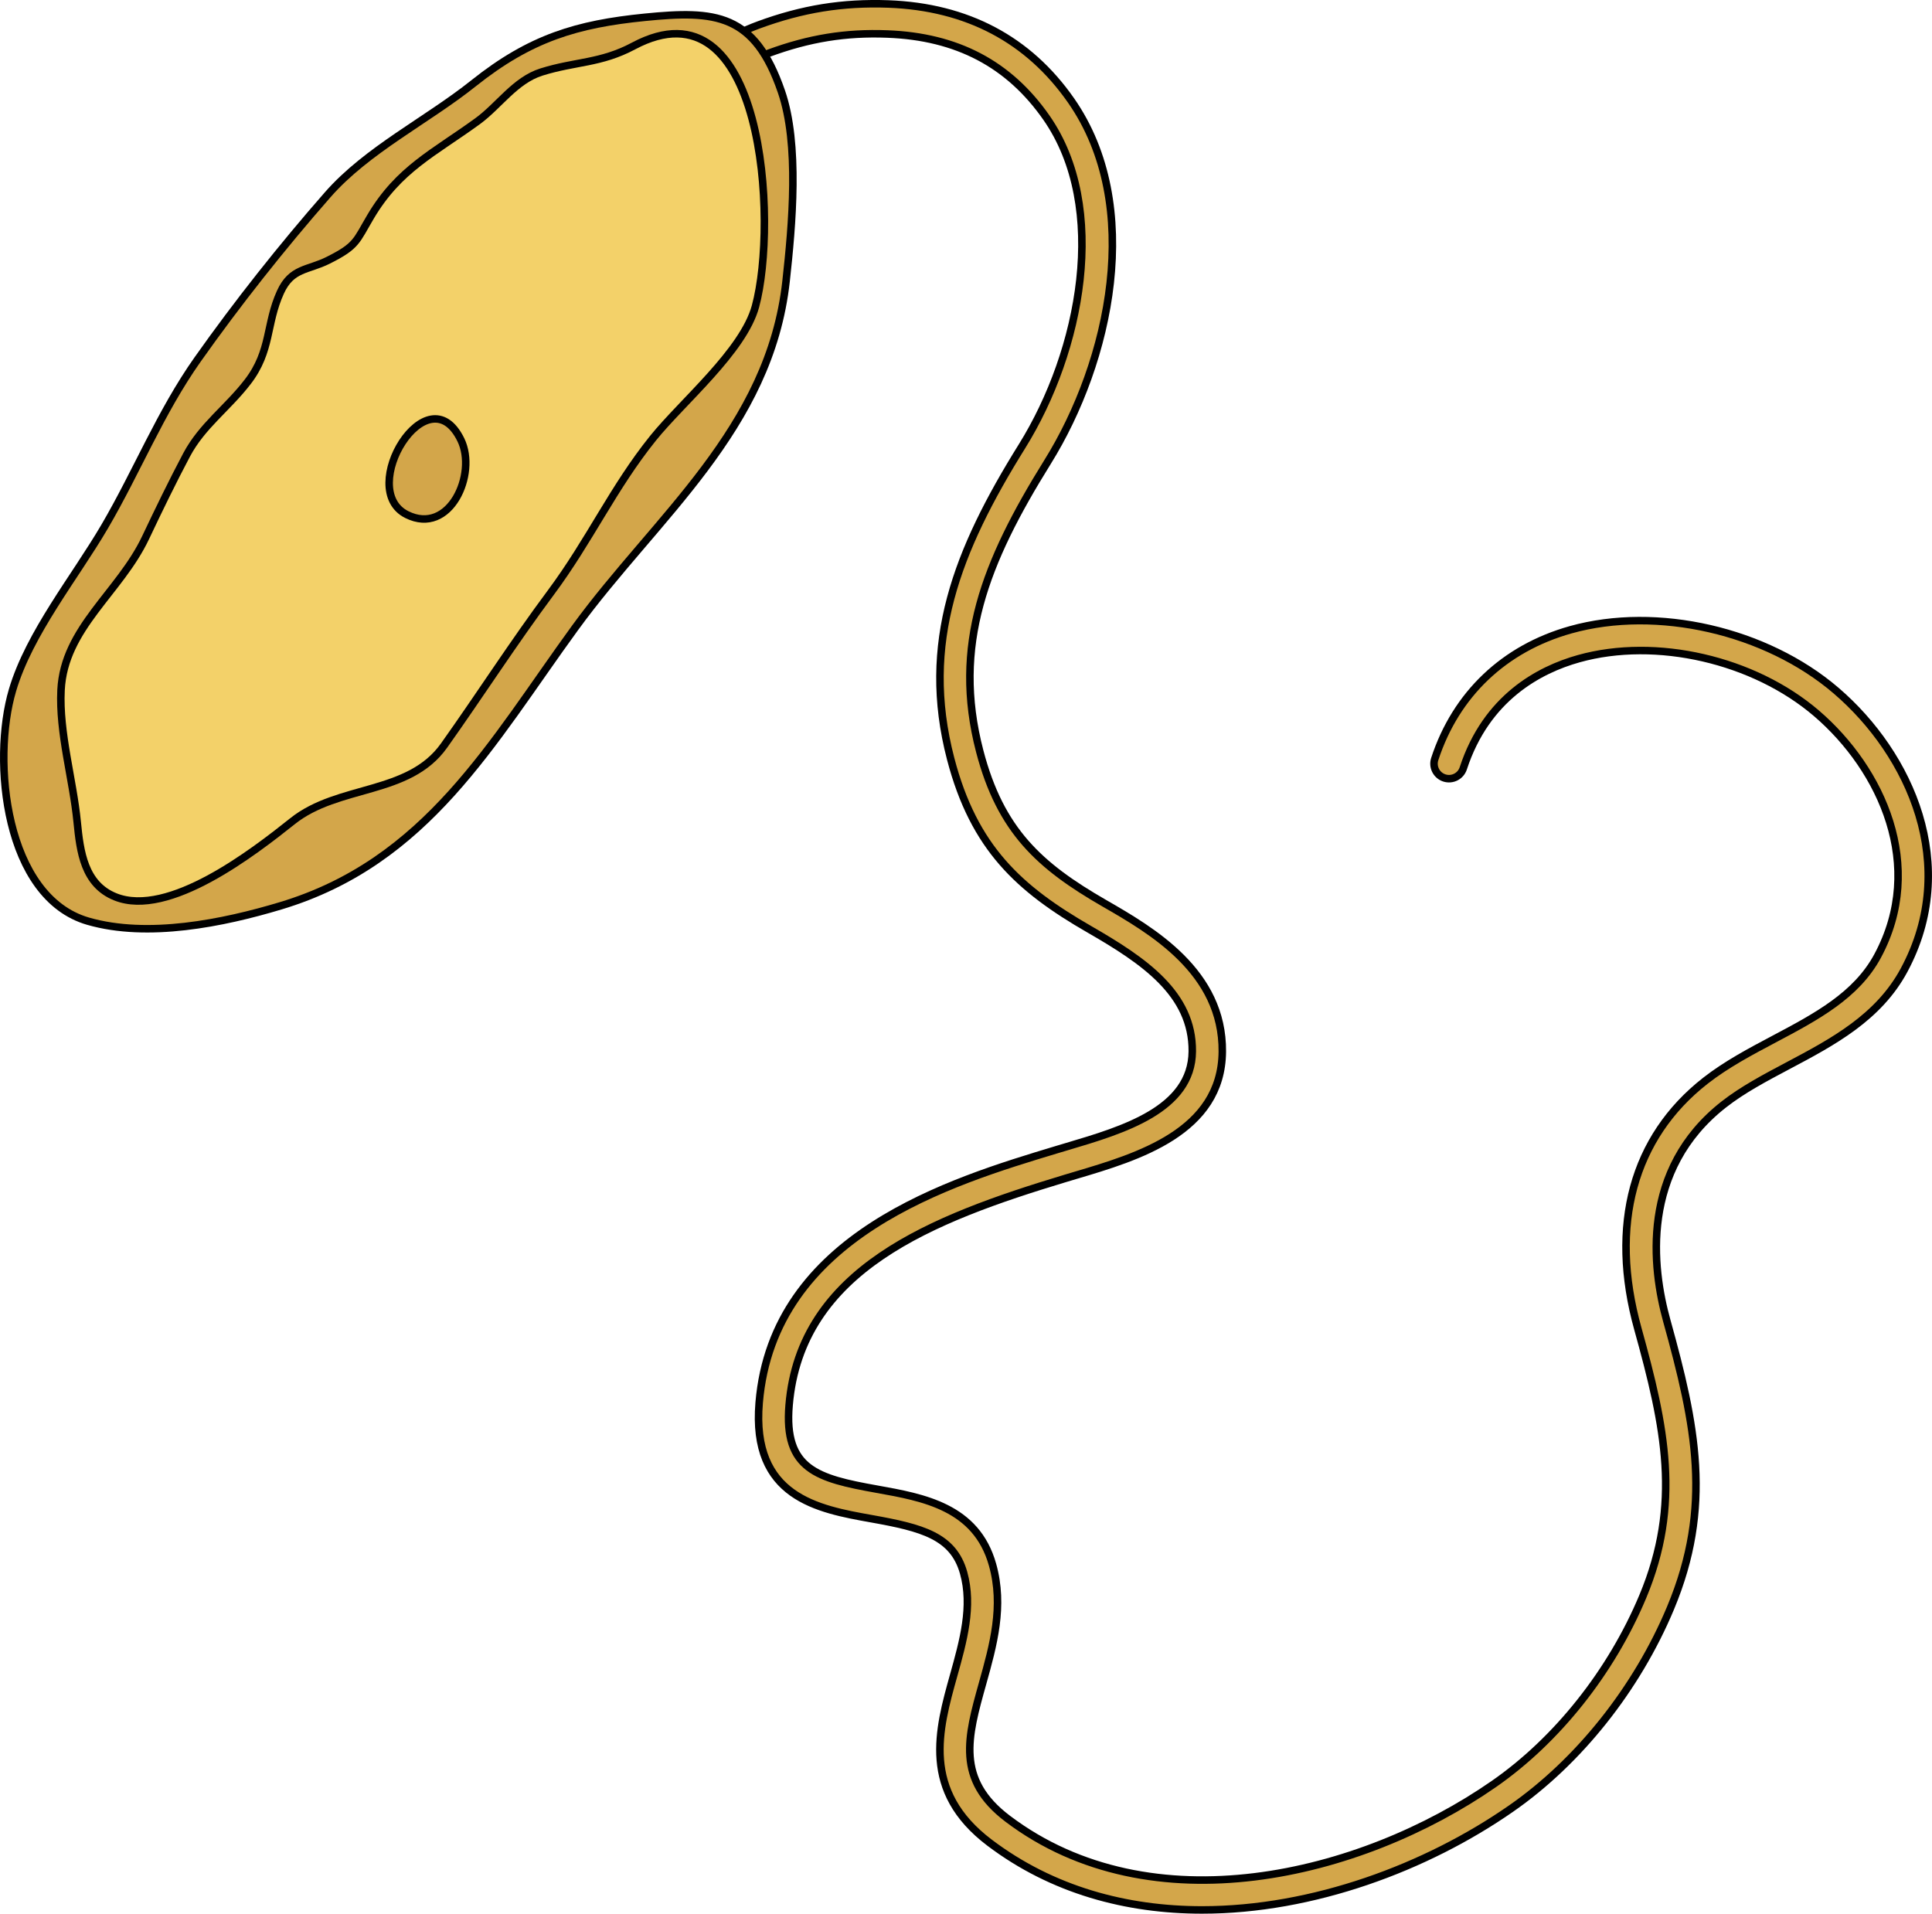
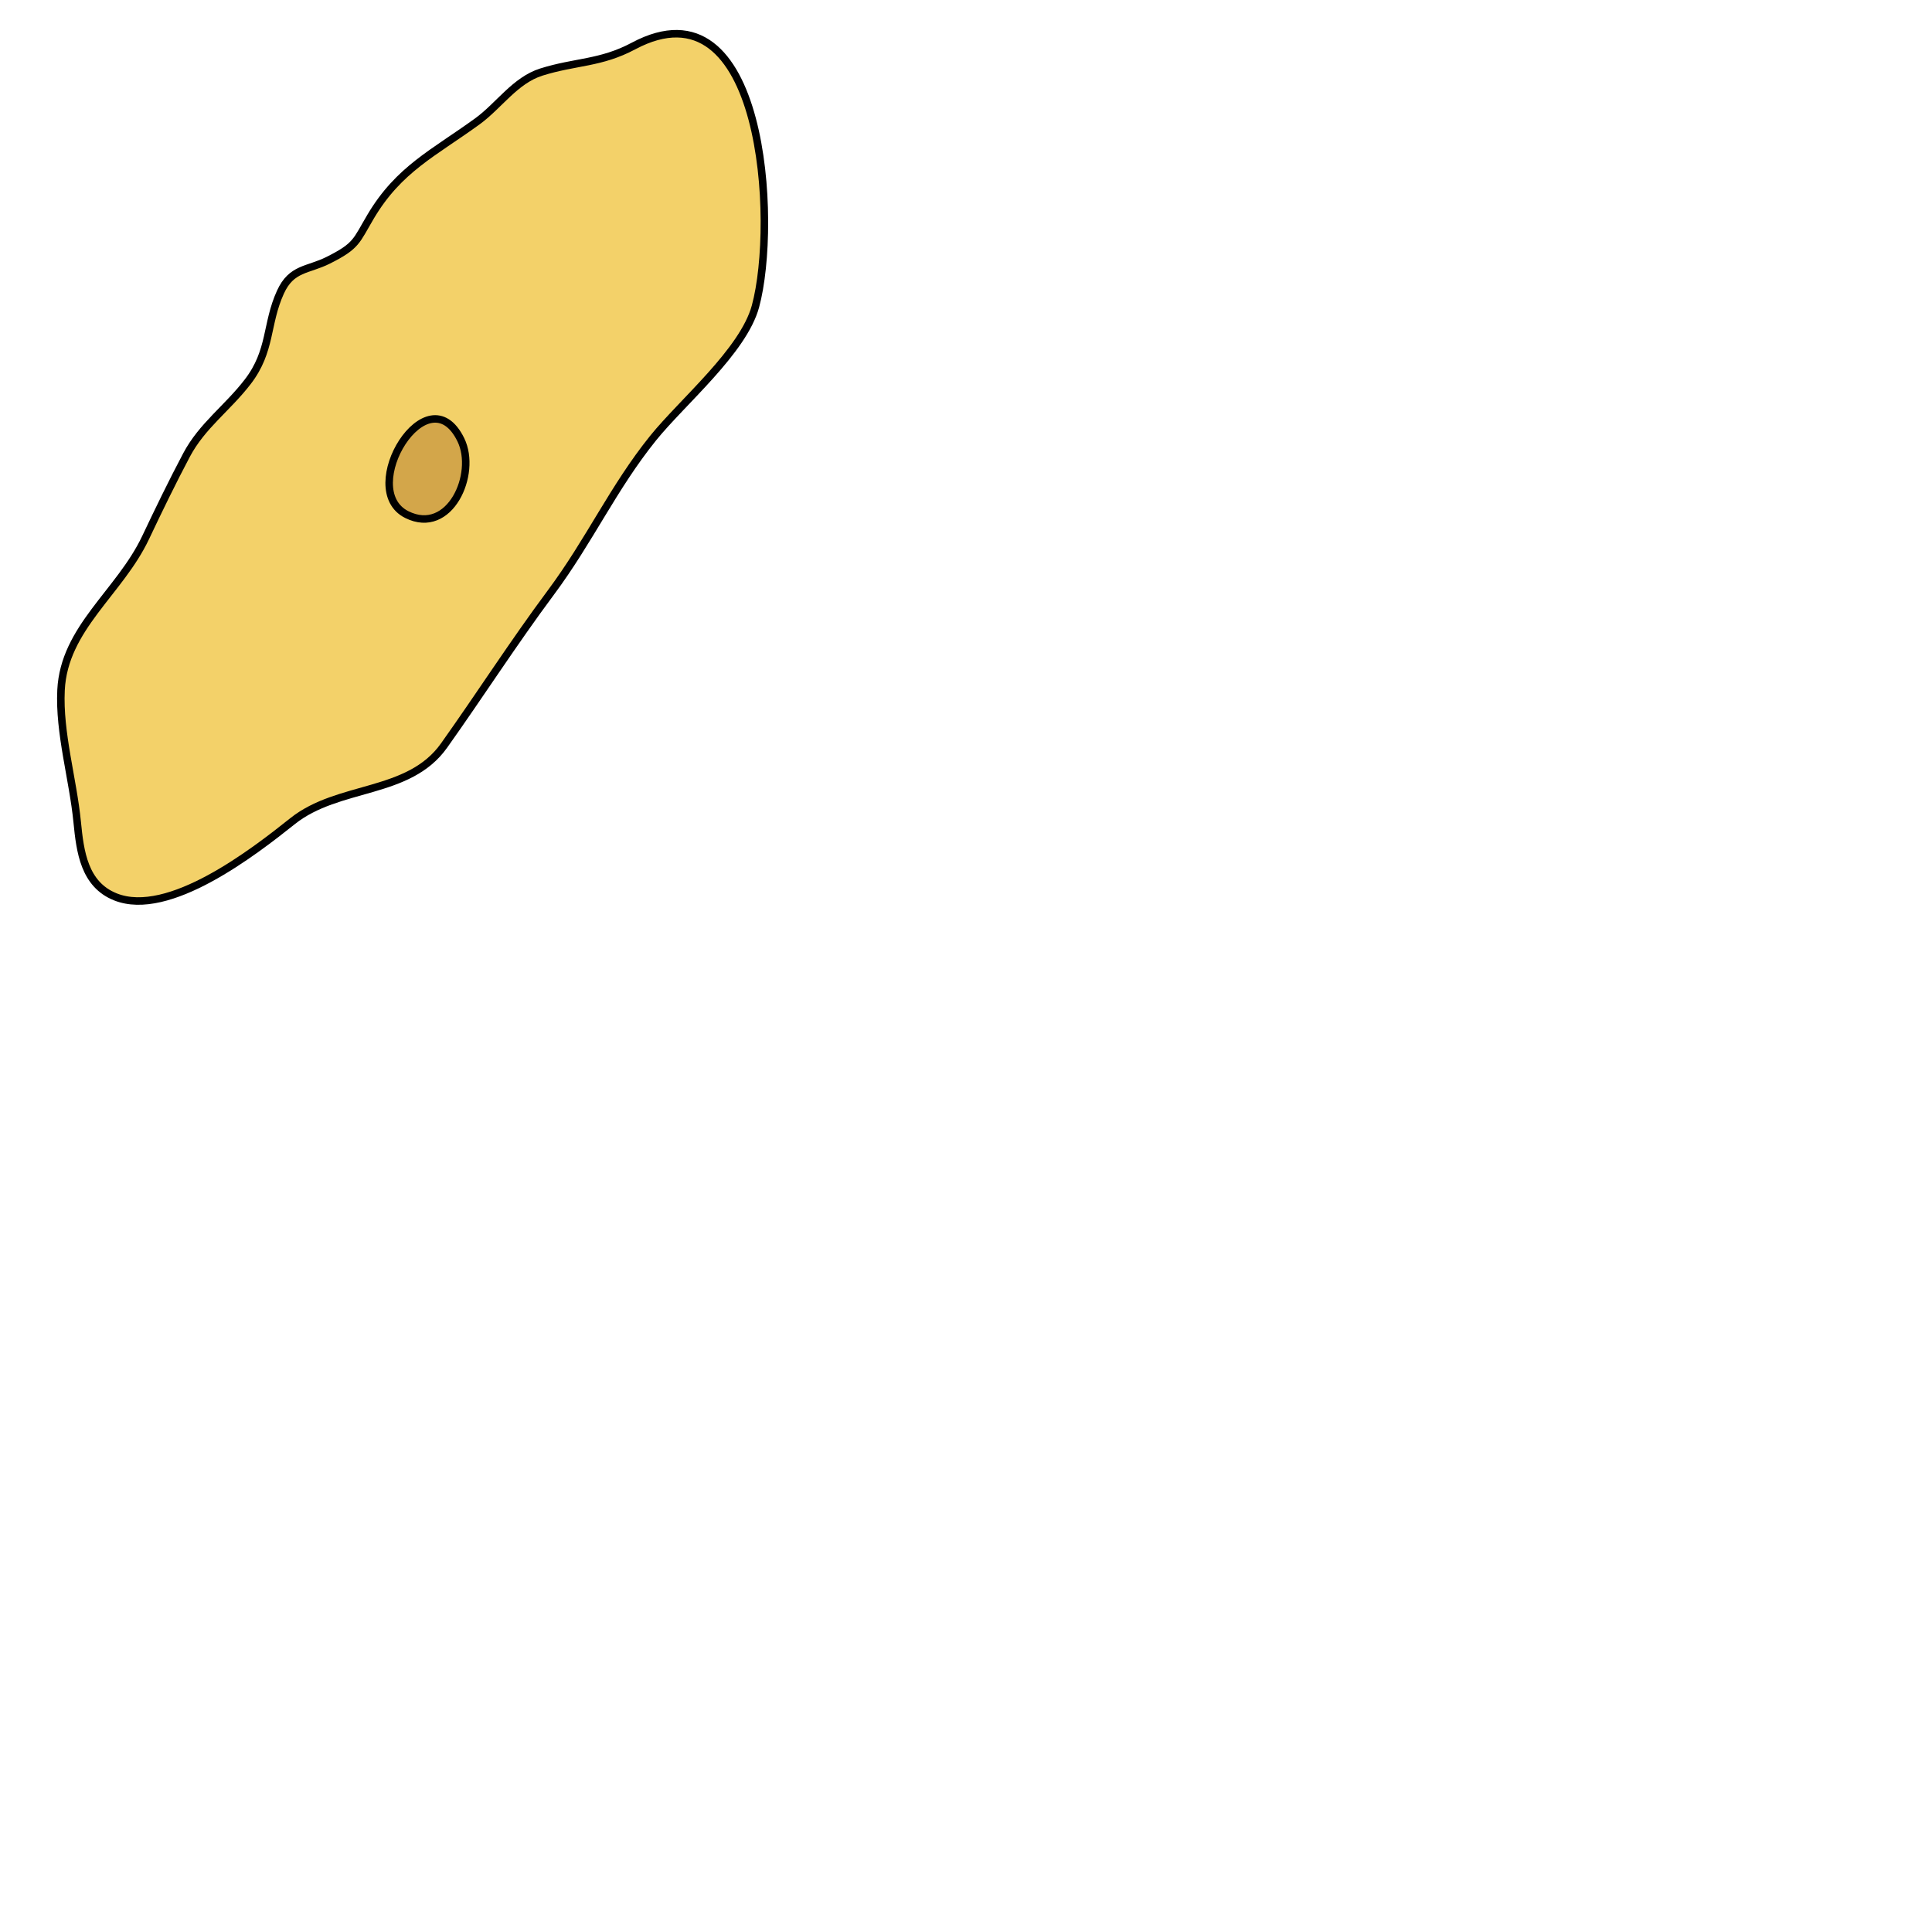
<svg xmlns="http://www.w3.org/2000/svg" version="1.1" id="Layer_1" x="0px" y="0px" width="257.407px" height="254.997px" viewBox="0 0 257.407 254.997" enable-background="new 0 0 257.407 254.997" xml:space="preserve">
  <g>
-     <path fill="#D3A64A" stroke="#000000" stroke-linecap="round" stroke-linejoin="round" stroke-miterlimit="10" d="M160.153,254.497   c-10.047,0-19.928-2.622-28.313-8.966c-9.094-6.878-6.801-15.072-4.778-22.303c1.266-4.522,2.573-9.198,1.325-13.65   c-1.382-4.925-5.556-6.009-12.267-7.209c-7.141-1.277-16.026-2.866-14.973-15.457c1.869-22.327,25.521-29.462,39.651-33.726   l1.428-0.426c7.377-2.188,16.561-4.914,16.627-12.658c0.067-7.695-6.451-12.092-13.721-16.278   c-9.347-5.382-15.366-10.825-18.472-22.72c-4.025-15.416,0.887-27.793,9.503-41.635c7.92-12.721,11.582-31.847,3.255-43.791   c-4.983-7.15-11.912-10.797-21.182-11.146c-5.568-0.218-10.449,0.58-15.842,2.568c-0.805,0.296-1.662,0.679-2.568,1.083   c-2.317,1.032-4.943,2.203-7.579,2.262c-0.563,0.04-1.143-0.228-1.532-0.662c-0.391-0.434-0.571-1.016-0.496-1.595   c0.145-1.107,0.758-1.676,1.053-1.948l0.087-0.082c0.62-0.915,1.855-1.139,2.769-0.518c0.154,0.104,0.289,0.227,0.403,0.363   c1.194-0.372,2.442-0.929,3.667-1.474c0.927-0.414,1.885-0.841,2.814-1.184c5.907-2.177,11.27-3.034,17.376-2.813   c10.461,0.396,18.641,4.722,24.312,12.857c9.751,13.986,5.207,34.785-3.142,48.192c-8.299,13.334-12.704,24.428-9.027,38.511   c2.766,10.592,7.967,15.293,16.599,20.263c6.299,3.629,15.817,9.111,15.724,19.78c-0.093,10.702-11.304,14.029-19.489,16.458   l-1.409,0.421c-17.801,5.37-35.307,12.127-36.821,30.229c-0.716,8.544,3.744,9.765,11.689,11.186   c6.214,1.11,13.257,2.37,15.415,10.066c1.551,5.531,0.09,10.756-1.324,15.809c-2.002,7.151-3.581,12.801,3.338,18.035   c19.119,14.464,46.982,7.741,64.779-4.622c8.416-5.845,15.648-14.951,19.844-24.984c5.162-12.341,2.982-22.573-0.66-35.682   c-3.827-13.777-0.63-25.513,9.003-33.044c2.774-2.17,6.005-3.882,9.129-5.538c5.651-2.995,10.989-5.824,13.823-11.104   c6.428-11.973,0.543-24.851-8.143-32.303c-8.359-7.174-21.387-10.173-31.678-7.296c-5.328,1.49-12.323,5.235-15.392,14.616   c-0.343,1.049-1.473,1.621-2.522,1.279c-1.05-0.344-1.623-1.474-1.279-2.523c2.822-8.629,9.256-14.746,18.115-17.225   c11.504-3.218,26.046,0.119,35.361,8.113c9.899,8.493,16.541,23.3,9.061,37.23c-3.41,6.352-9.543,9.602-15.473,12.745   c-3.107,1.647-6.043,3.203-8.539,5.154c-11.165,8.729-9.563,21.806-7.612,28.823c3.859,13.891,6.153,24.768,0.497,38.295   c-4.482,10.718-12.229,20.459-21.254,26.727C190.041,248.835,174.917,254.497,160.153,254.497z" />
-     <path fill="#D3A64A" stroke="#000000" stroke-linecap="round" stroke-linejoin="round" stroke-miterlimit="10" d="M1.669,91.954   c2.252-7.595,8.307-15.014,12.271-21.785c4.309-7.358,7.393-15.192,12.396-22.279c5.277-7.471,11.281-15.051,17.325-21.943   c5.259-5.998,13.196-9.873,19.434-14.85c7.572-6.042,13.794-7.891,22.813-8.793c9.436-0.943,14.62-0.517,18.203,9.896   c2.419,7.027,1.442,17.791,0.62,25.262c-2.178,19.77-17.343,31.403-28.102,46.181C65.494,98.941,56.929,114.823,37.384,120.7   c-7.66,2.304-17.682,4.348-25.65,2.047C0.683,119.555-1.133,101.389,1.669,91.954z" />
    <path fill="#F3D169" stroke="#000000" stroke-linecap="round" stroke-linejoin="round" stroke-miterlimit="10" d="M8.132,91.954   c0.406-8.283,7.803-12.998,11.27-20.324c1.734-3.662,3.564-7.437,5.449-10.995c2.076-3.922,5.445-6.235,8.16-9.771   c3.16-4.115,2.414-7.674,4.349-11.927c1.48-3.256,3.644-2.89,6.37-4.259c3.842-1.928,3.702-2.533,5.666-5.842   c3.75-6.315,8.363-8.425,14.205-12.664c2.87-2.082,5.027-5.472,8.534-6.574c4.542-1.426,7.878-1.126,12.272-3.469   c17.44-9.295,19.27,23.559,16.248,34.689c-1.613,5.95-9.731,12.715-13.637,17.557c-5.318,6.6-8.447,13.624-13.63,20.588   c-4.954,6.655-9.526,13.778-14.234,20.394c-4.716,6.628-14.041,5.169-20.173,10.06c-5.181,4.13-16.514,12.929-23.606,10.09   c-4.155-1.663-4.704-6.028-5.089-9.963C9.729,103.84,7.852,97.665,8.132,91.954z" />
    <path fill="#D3A64A" stroke="#000000" stroke-linecap="round" stroke-linejoin="round" stroke-miterlimit="10" d="M54.199,68.568   c5.727,2.862,9.418-5.415,7.205-9.958C56.986,49.543,47.432,65.184,54.199,68.568z" />
  </g>
</svg>